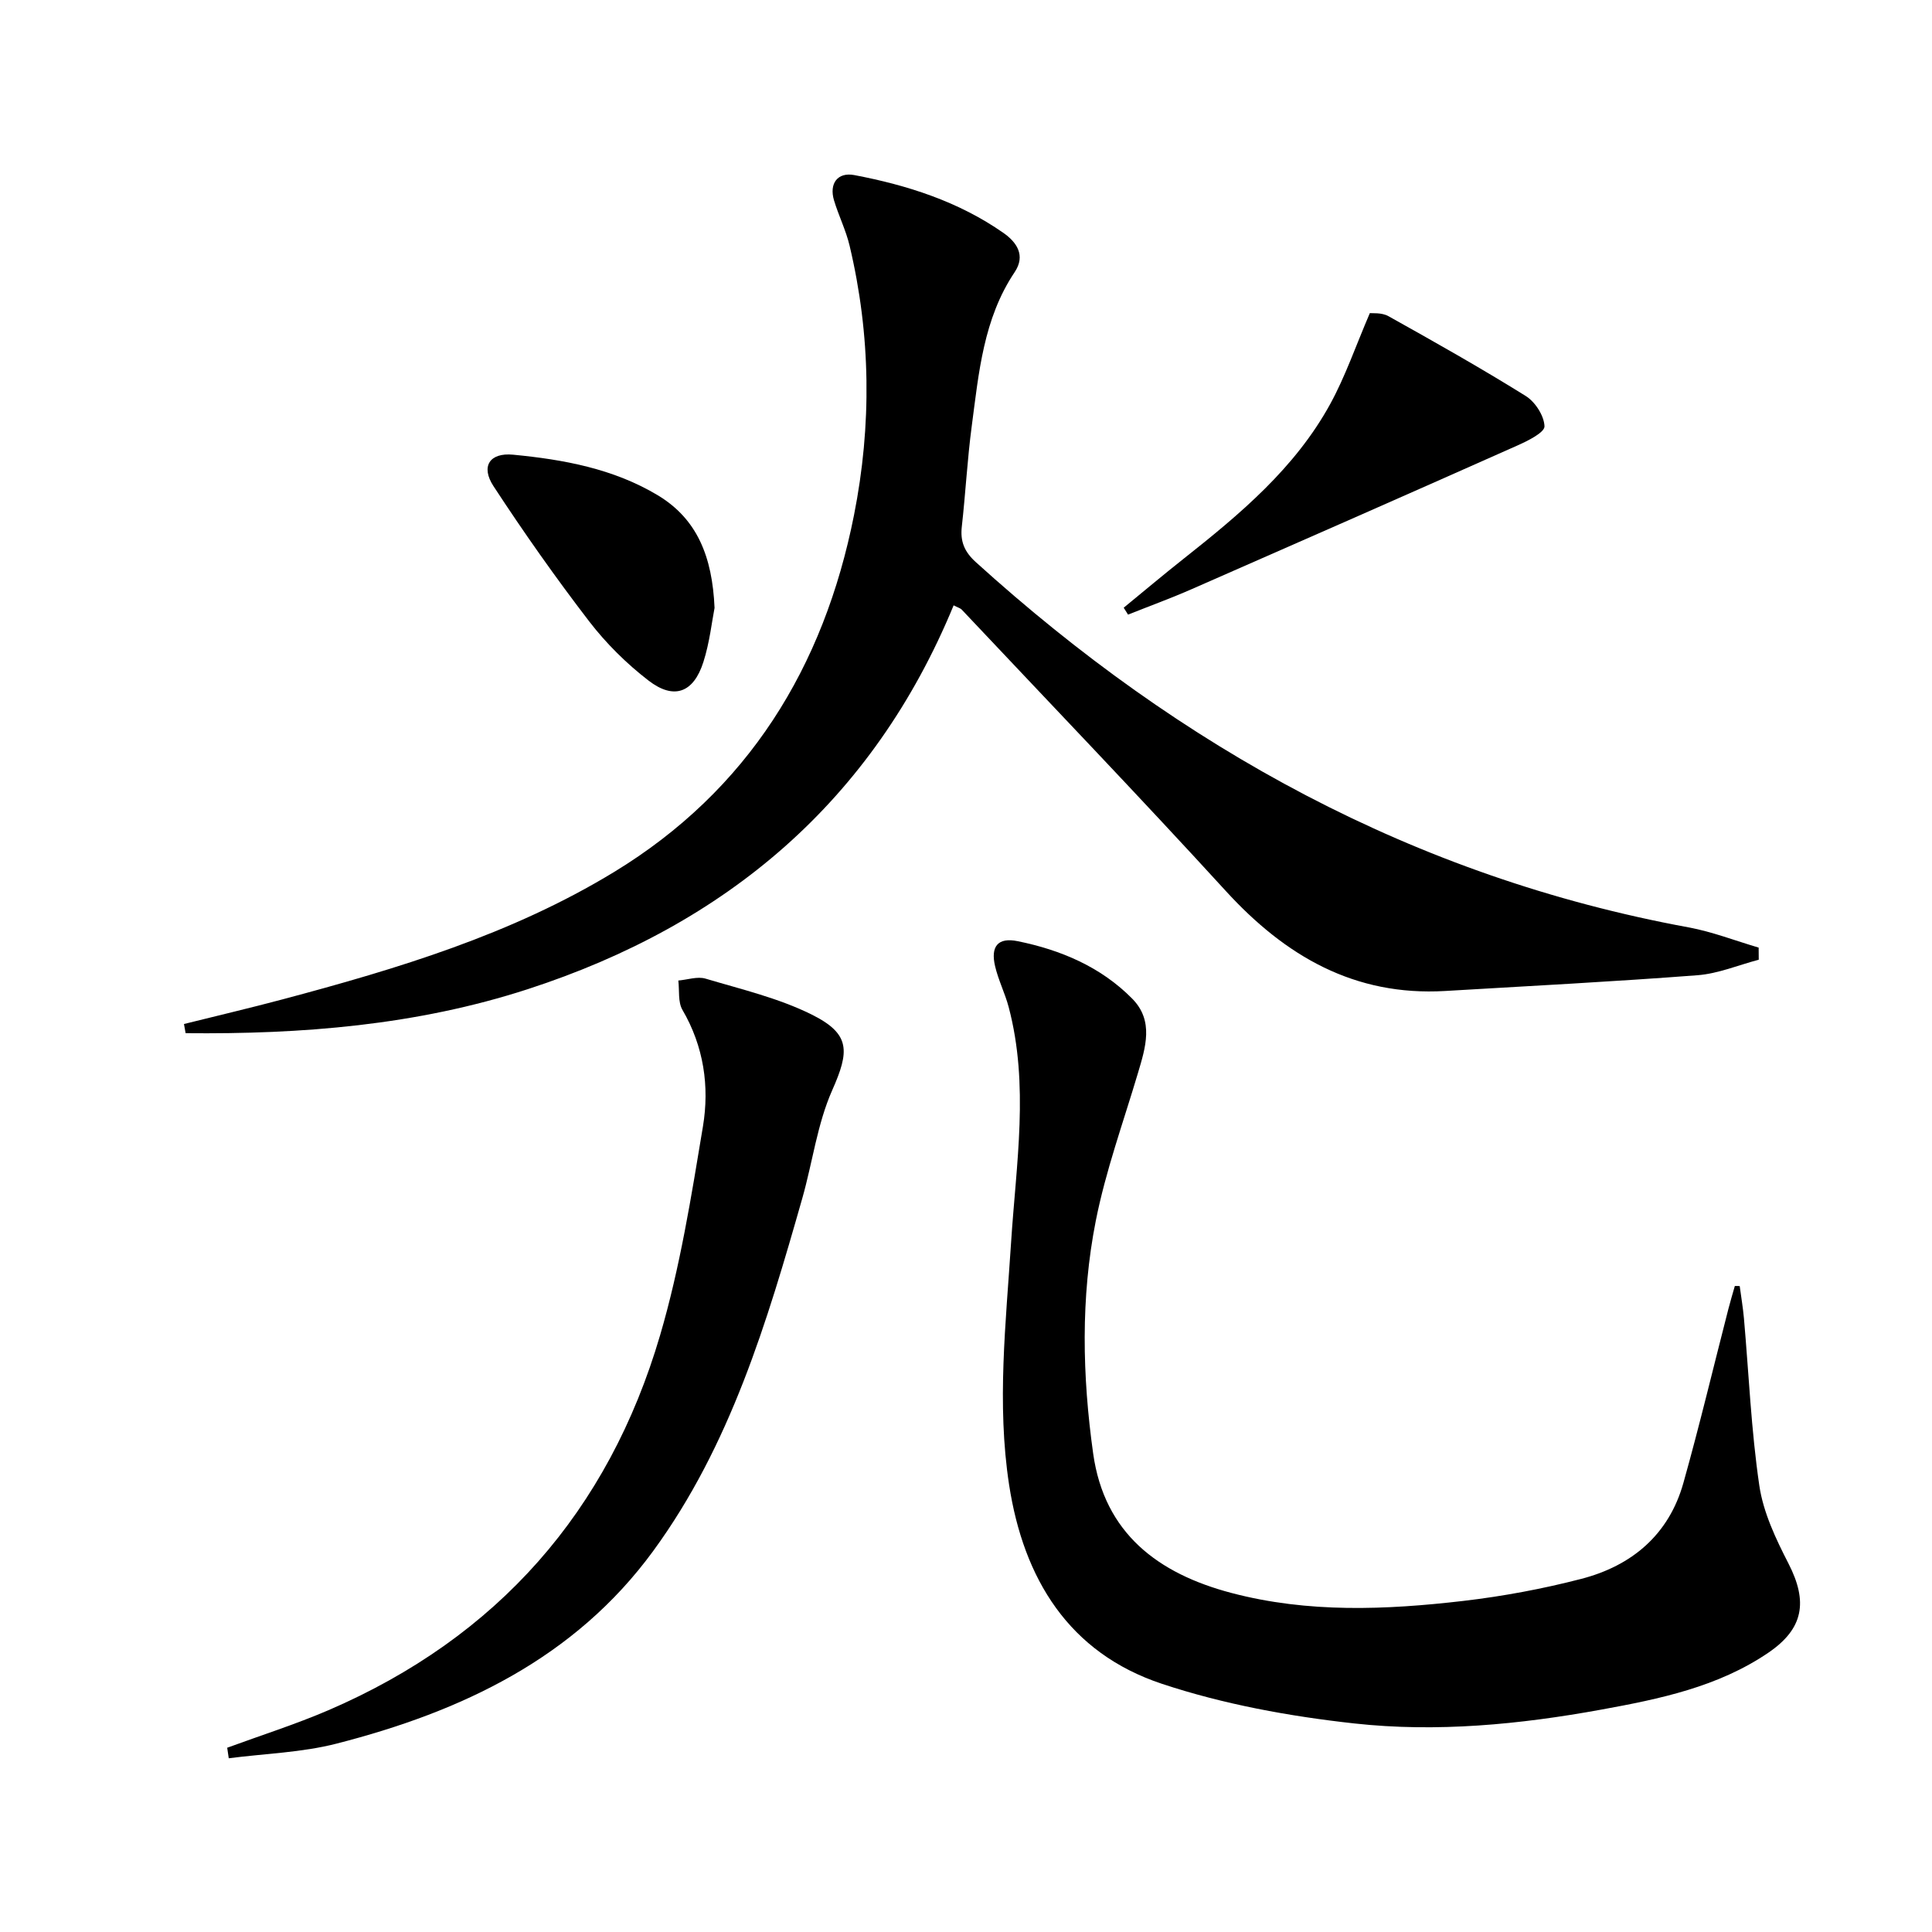
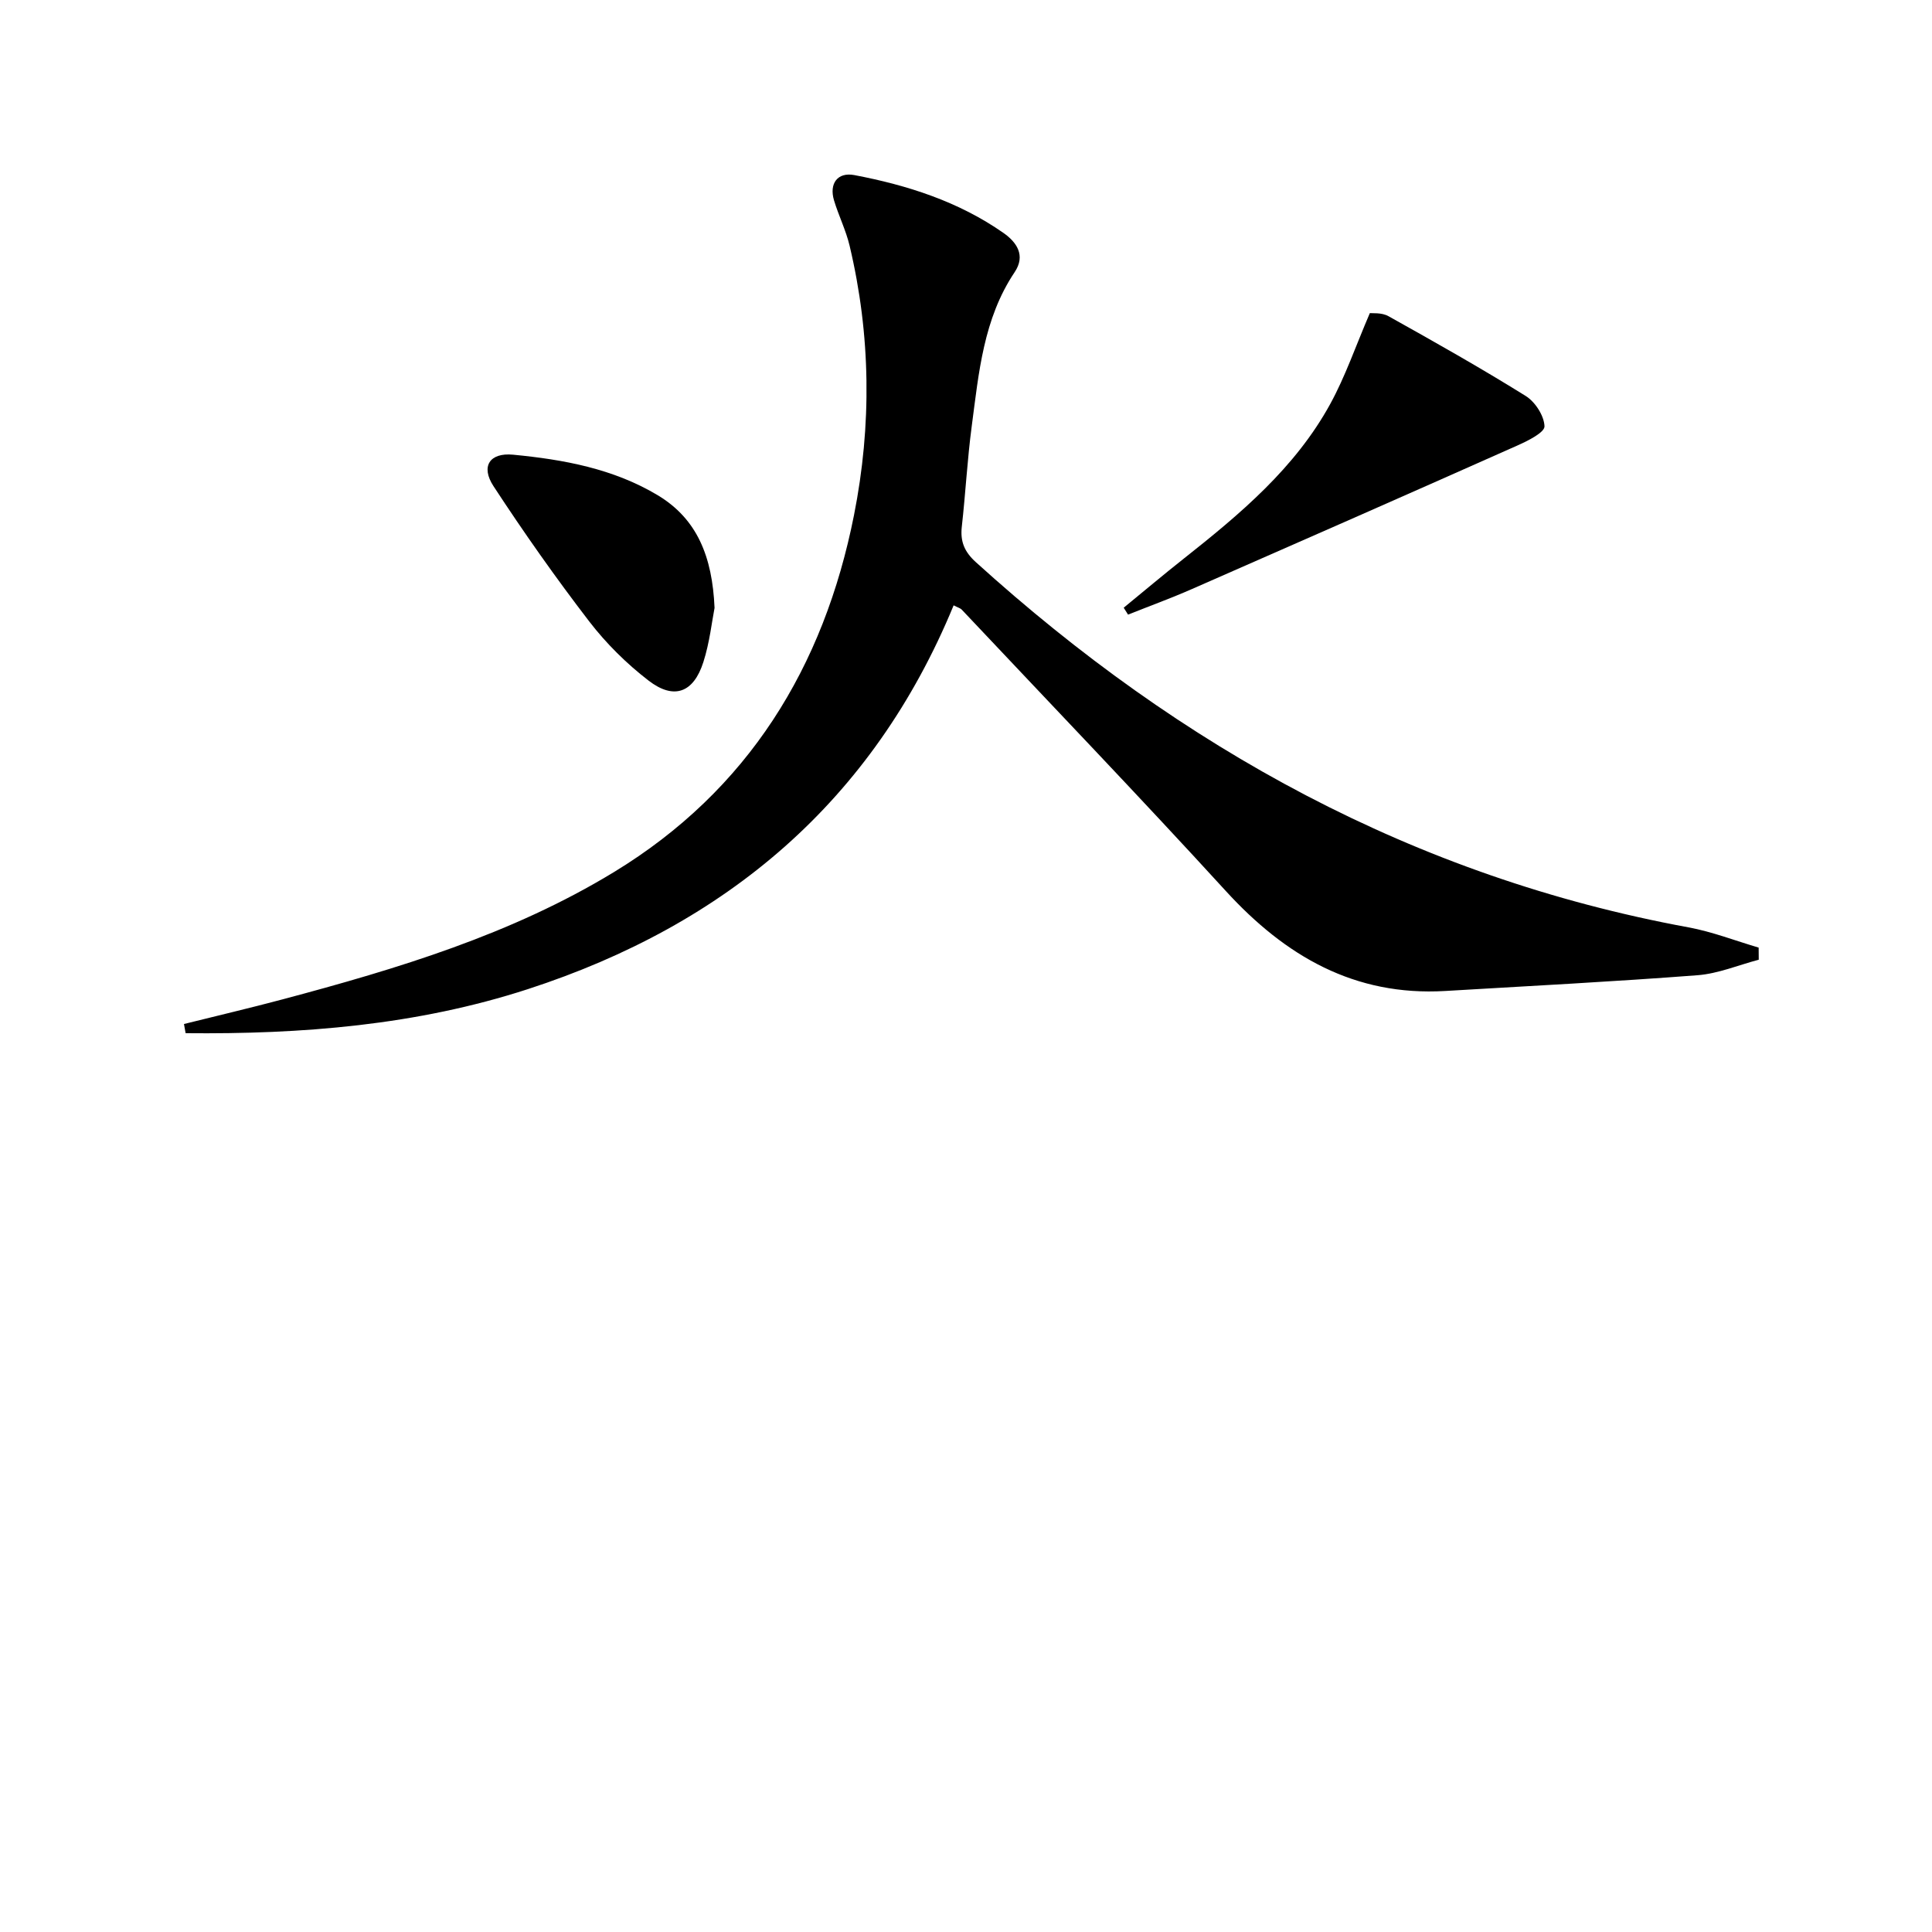
<svg xmlns="http://www.w3.org/2000/svg" enable-background="new 0 0 400 400" viewBox="0 0 400 400">
  <path d="m364.13 198.7c-4.22 1.11-8.39 2.88-12.67 3.21-17.39 1.33-34.81 2.23-52.22 3.26-18.79 1.11-33.1-7.2-45.43-20.68-17.97-19.66-36.42-38.87-54.68-58.26-.31-.33-.83-.45-1.69-.9-16.73 40.55-47.03 66.09-88.12 79.45-23.09 7.51-46.89 9.37-70.89 9.13-.11-.63-.23-1.26-.34-1.9 6.81-1.7 13.65-3.3 20.44-5.11 23.8-6.34 47.41-13.45 68.59-26.35 27.76-16.9 43.45-42.42 49.69-73.89 3.69-18.59 3.49-37.28-.91-55.79-.76-3.21-2.28-6.23-3.23-9.4-1.03-3.46.73-5.88 4.21-5.22 11 2.09 21.59 5.48 30.88 11.98 2.71 1.9 4.65 4.64 2.31 8.12-6.47 9.65-7.42 20.84-8.88 31.86-.92 6.91-1.28 13.9-2.06 20.84-.34 3.07.54 5.19 2.91 7.34 42.42 38.43 90.78 65.17 147.55 75.61 4.93.91 9.69 2.77 14.52 4.19.02.83.02 1.67.02 2.51z" />
-   <path d="m360.19 266.27c.29 2.21.67 4.41.87 6.63 1.02 11.57 1.5 23.21 3.19 34.68.82 5.57 3.42 11.04 6.04 16.14 4.04 7.88 3.15 13.47-4.18 18.46-10.43 7.09-22.53 9.58-34.6 11.78-16.9 3.08-34.07 4.74-51.12 2.86-13.44-1.48-27.04-3.96-39.84-8.21-19.22-6.39-28.63-21.68-31.63-41.22-2.57-16.77-.66-33.49.42-50.24 1.04-16.2 3.77-32.48-.5-48.63-.76-2.88-2.15-5.6-2.82-8.49-.96-4.1.59-6 4.67-5.17 8.92 1.81 17.22 5.31 23.72 11.9 4.55 4.61 2.76 10.12 1.17 15.47-3.02 10.15-6.66 20.18-8.71 30.53-3.15 15.93-2.79 32.14-.54 48.19 2.32 16.53 13.45 24.85 28.61 28.85 15.88 4.19 31.99 3.52 48.05 1.65 8.2-.96 16.4-2.49 24.39-4.56 10.47-2.71 18.14-9.14 21.15-19.87 3.36-11.96 6.23-24.05 9.33-36.08.4-1.57.88-3.13 1.32-4.69.35-.01.68 0 1.01.02z" />
-   <path d="m47.04 361.85c6.99-2.57 14.12-4.83 20.96-7.77 35.02-15.09 57.97-41.21 68.66-77.61 4.14-14.08 6.47-28.75 8.88-43.27 1.37-8.27.17-16.55-4.25-24.12-.95-1.63-.6-4.03-.85-6.07 1.89-.16 3.96-.9 5.65-.39 7.41 2.21 15.1 4.02 21.96 7.43 8.1 4.03 7.82 7.61 4.25 15.67-3.1 7-4.07 14.91-6.19 22.36-7.29 25.6-14.89 51.17-30.86 73.02-16.25 22.24-39.72 33.27-65.54 39.89-7.23 1.86-14.89 2.07-22.35 3.04-.11-.72-.22-1.45-.32-2.18z" />
  <path d="m232.65 125.82c4.14-3.39 8.23-6.84 12.43-10.16 11.66-9.22 23.06-18.75 30.33-32.02 3.13-5.71 5.26-11.97 8.2-18.81.46.06 2.44-.16 3.85.63 9.57 5.34 19.12 10.73 28.42 16.52 1.96 1.22 3.82 4.1 3.89 6.28.04 1.27-3.4 2.99-5.53 3.94-22.45 9.99-44.94 19.89-67.45 29.75-4.35 1.91-8.82 3.54-13.24 5.3-.3-.49-.6-.96-.9-1.43z" />
  <path d="m147.94 125.86c-.55 2.79-1.01 7.13-2.31 11.2-2.03 6.37-6.09 7.9-11.35 3.85-4.55-3.5-8.78-7.69-12.28-12.24-6.97-9.07-13.57-18.45-19.83-28.02-2.67-4.08-.82-6.98 4.07-6.51 10.43 1 20.76 2.89 29.93 8.39 8.16 4.9 11.31 12.7 11.77 23.33z" />
</svg>